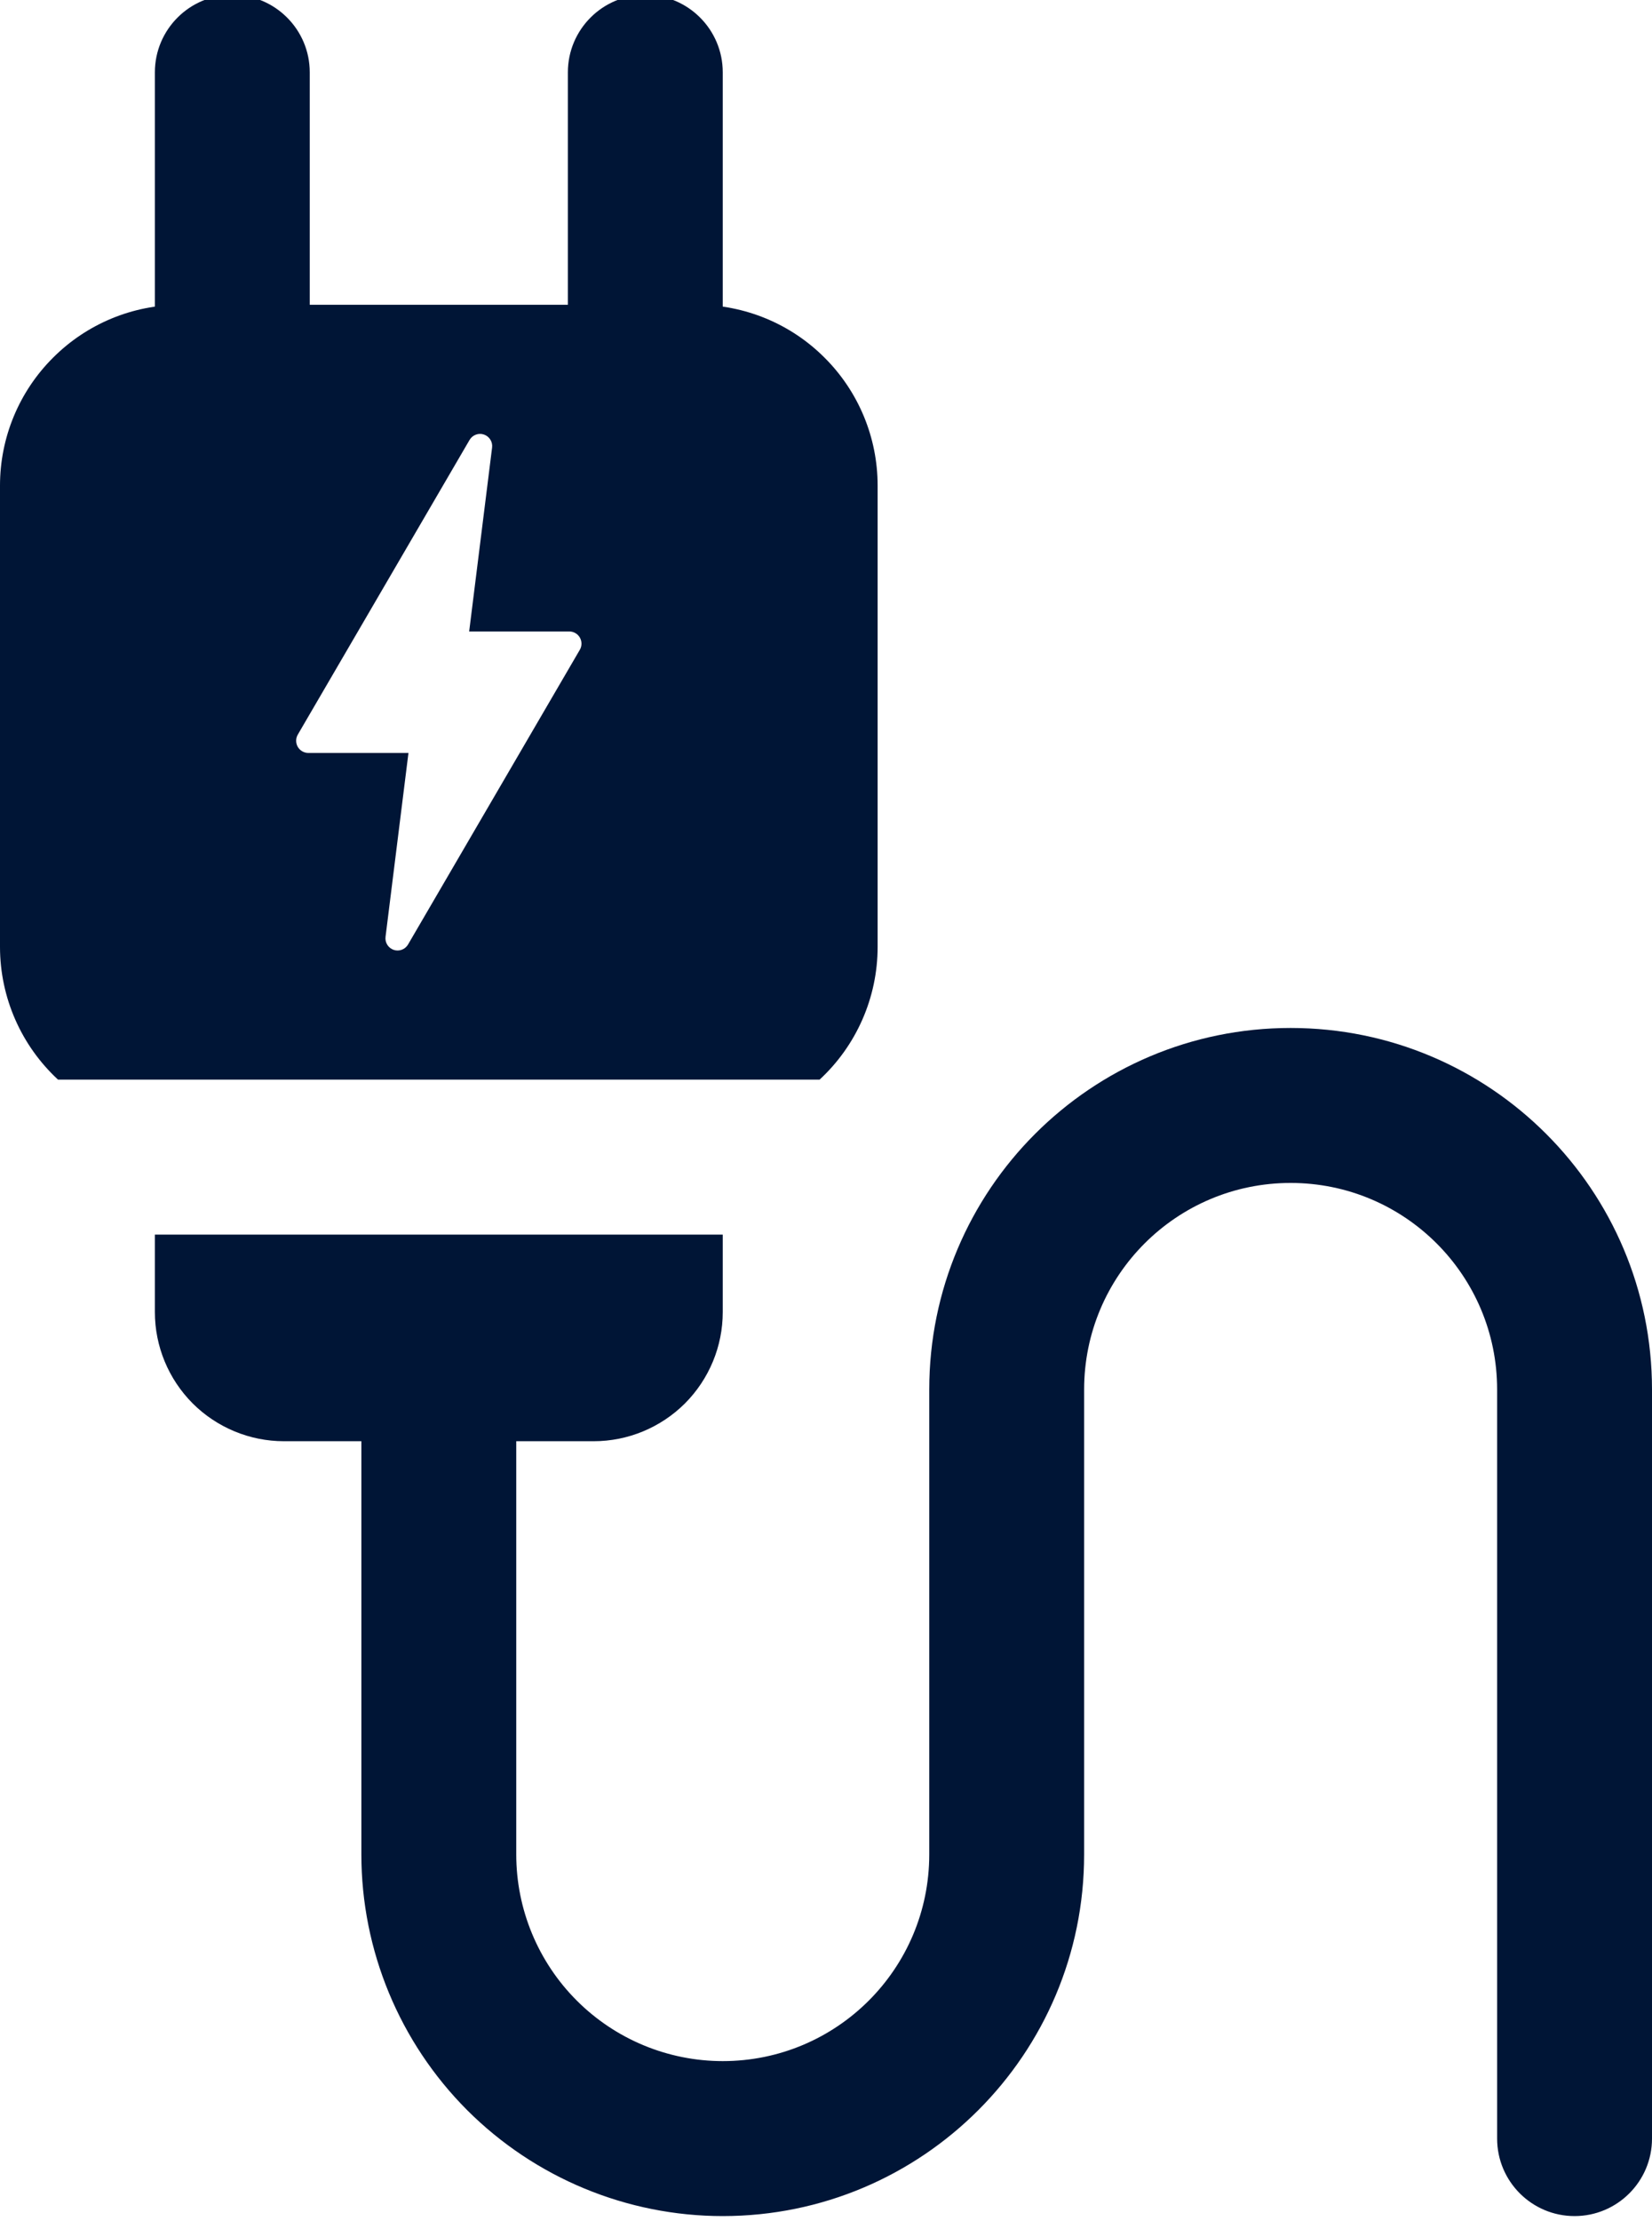
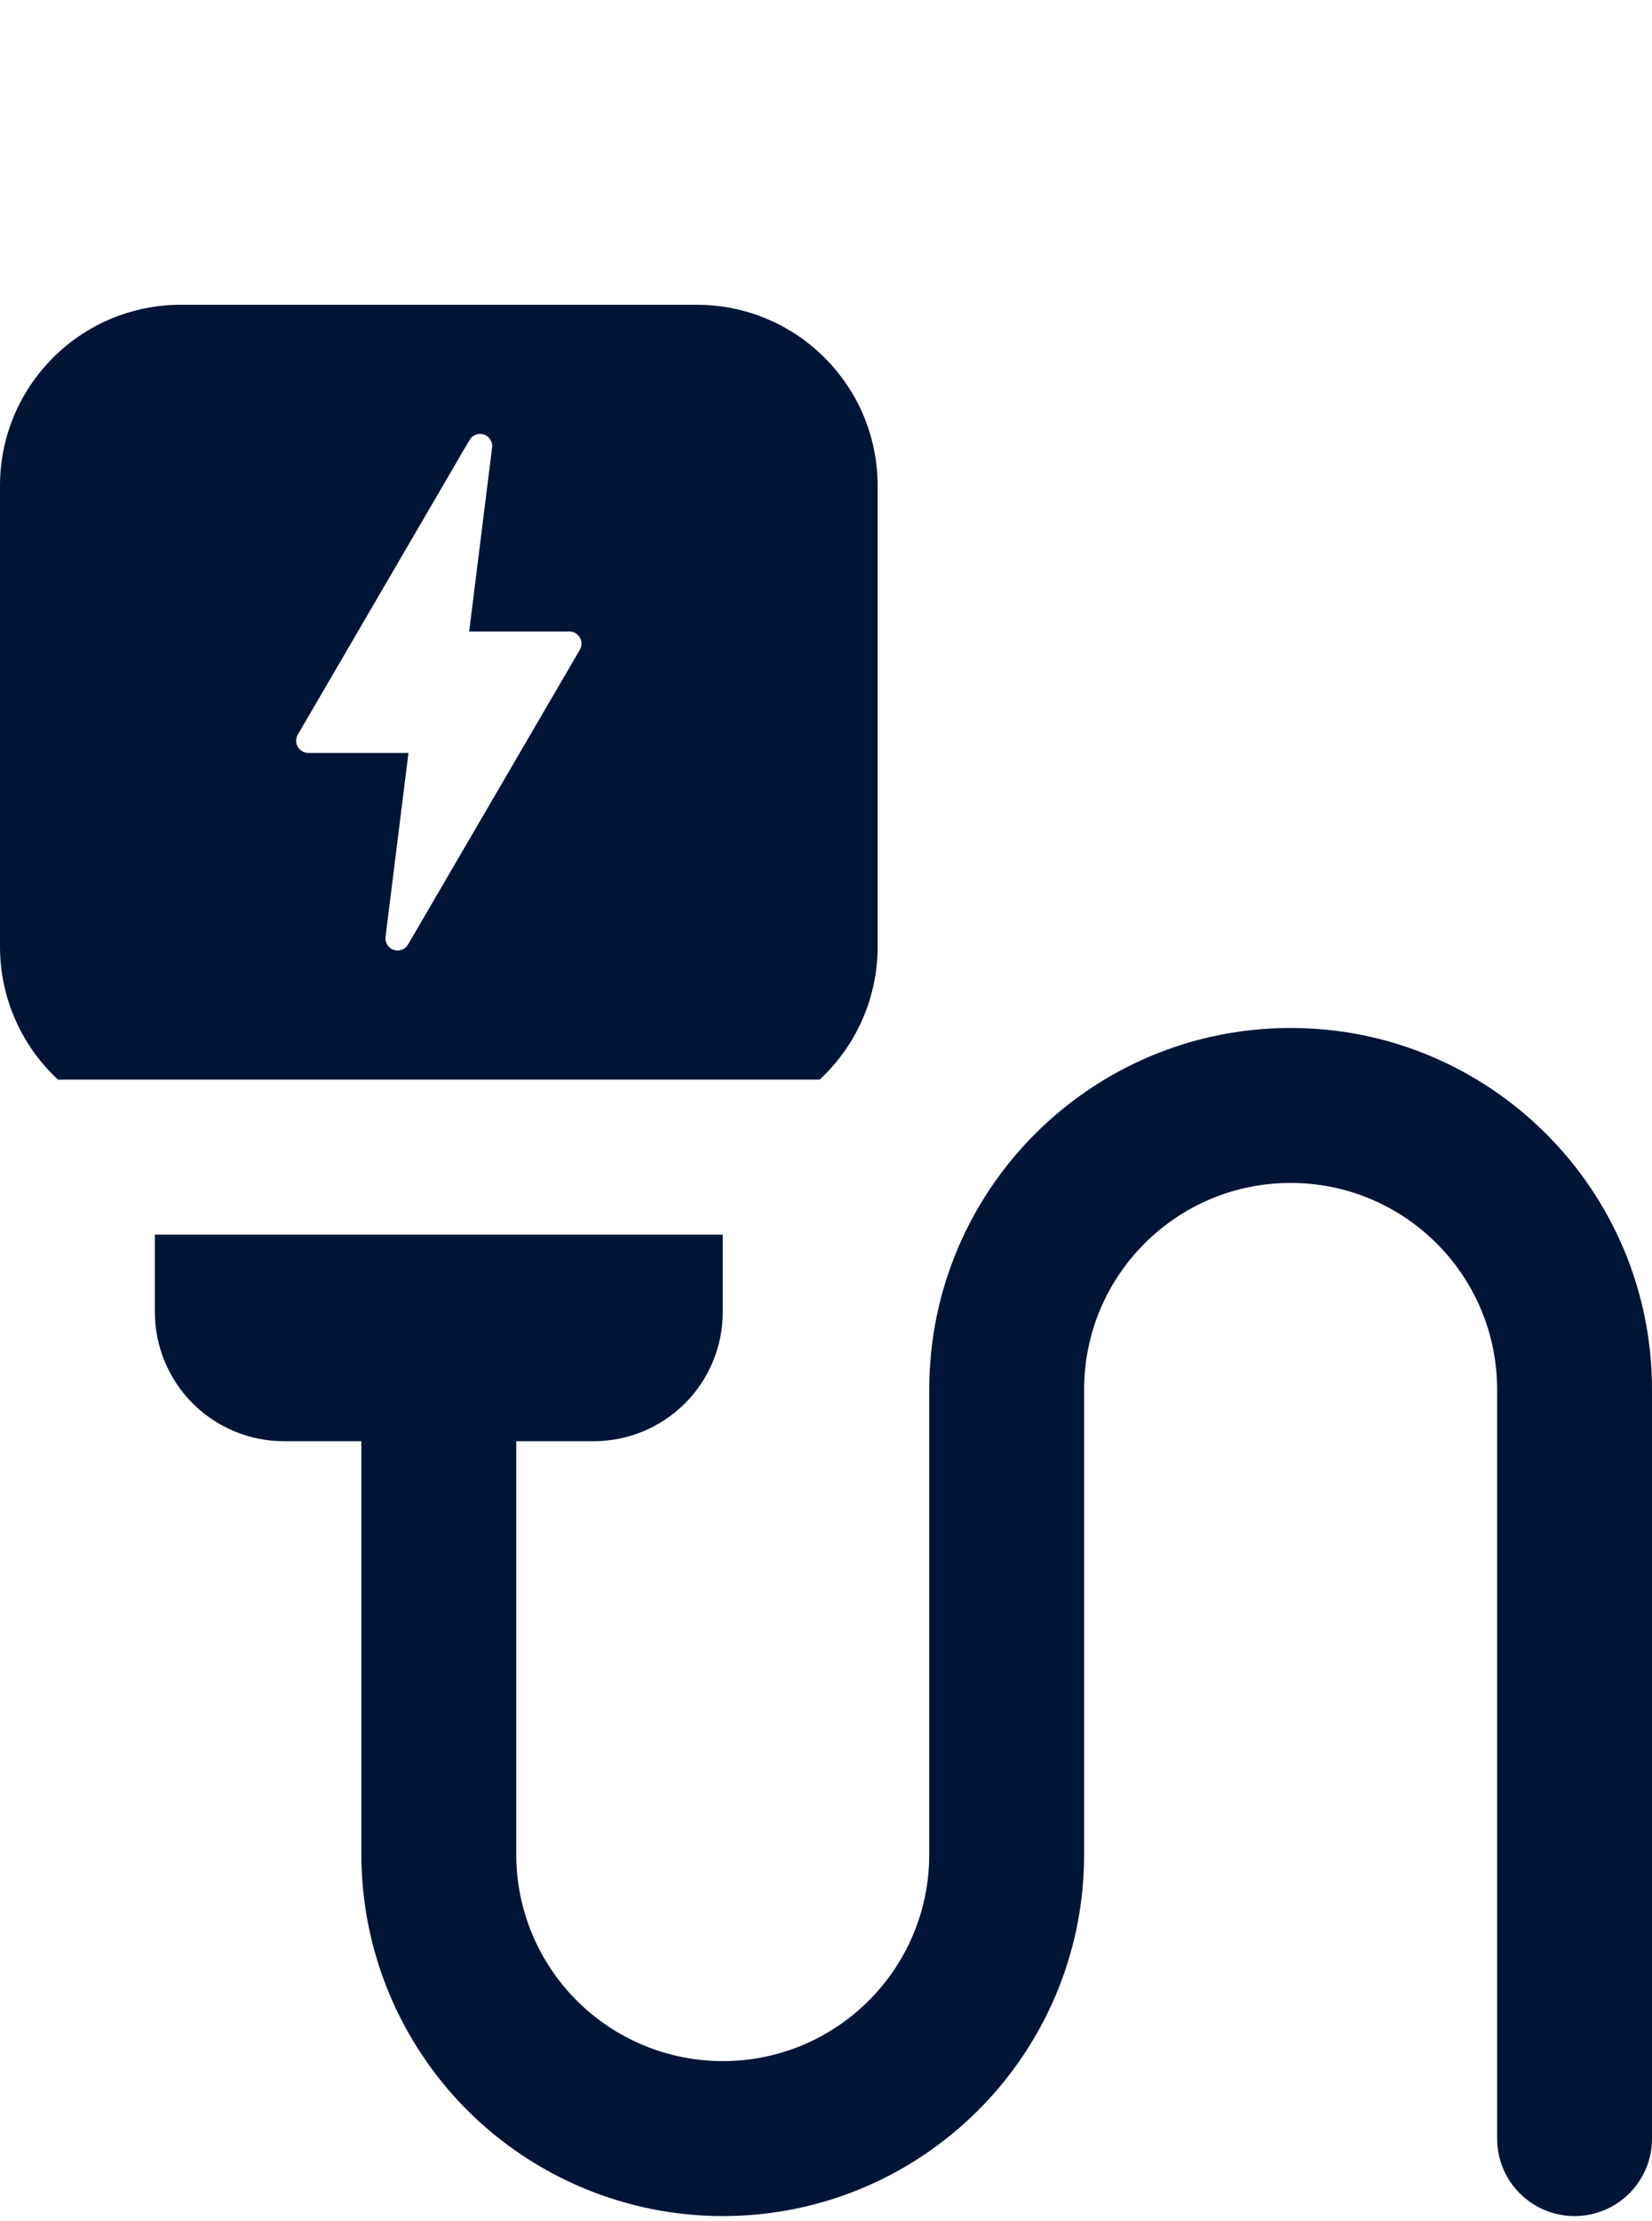
<svg xmlns="http://www.w3.org/2000/svg" clip-rule="evenodd" fill="#001536" fill-rule="evenodd" height="21.5" preserveAspectRatio="xMidYMid meet" stroke-linejoin="round" stroke-miterlimit="2" version="1" viewBox="4.0 1.3 16.0 21.5" width="16" zoomAndPan="magnify">
  <g id="change1_1">
-     <path d="M11,5c-0,0.414 -0.336,0.75 -0.75,0.75c-0.414,-0 -0.75,-0.336 -0.75,-0.75l0,-3c-0,-0.414 0.336,-0.75 0.75,-0.75c0.414,-0 0.75,0.336 0.75,0.75l0,3Z" />
-     <path d="M7,5c-0,0.414 -0.336,0.75 -0.75,0.75c-0.414,-0 -0.75,-0.336 -0.75,-0.75l0,-3c-0,-0.414 0.336,-0.75 0.75,-0.75c0.414,-0 0.75,0.336 0.75,0.75l0,3Z" />
    <path d="M4.562,11.75c-0.355,-0.328 -0.562,-0.793 -0.562,-1.285l0,-4.465c-0,-0.464 0.184,-0.909 0.513,-1.237c0.328,-0.329 0.773,-0.513 1.237,-0.513l5,0c0.464,-0 0.909,0.184 1.237,0.513c0.329,0.328 0.513,0.773 0.513,1.237l-0,4.465c0,0.492 -0.207,0.957 -0.562,1.285l-7.376,-0Zm6.438,1.5l-0,0.75c-0,0.332 -0.132,0.649 -0.366,0.884c-0.235,0.234 -0.553,0.366 -0.884,0.366l-3,-0c-0.331,0 -0.649,-0.132 -0.884,-0.366c-0.234,-0.235 -0.366,-0.552 -0.366,-0.884l0,-0.75l5.5,-0Zm-2.234,-7.618c0.007,-0.055 -0.026,-0.108 -0.079,-0.126c-0.052,-0.018 -0.111,0.004 -0.139,0.052l-1.664,2.853c-0.021,0.036 -0.021,0.081 -0,0.118c0.021,0.036 0.06,0.059 0.102,0.059l0.97,-0l-0.222,1.78c-0.007,0.055 0.026,0.108 0.079,0.126c0.052,0.018 0.111,-0.004 0.139,-0.052l1.664,-2.853c0.021,-0.036 0.021,-0.081 0,-0.118c-0.021,-0.036 -0.06,-0.059 -0.102,-0.059l-0.97,0l0.222,-1.78Z" />
    <path d="M11,21.25c1.105,-0 2,-0.895 2,-2l0,-4.5c0,-1.933 1.567,-3.5 3.5,-3.5c1.933,0 3.5,1.567 3.5,3.5l0,7.25c-0,0.414 -0.336,0.75 -0.75,0.75c-0.414,-0 -0.75,-0.336 -0.75,-0.75l-0,-7.25c-0,-1.105 -0.895,-2 -2,-2c-1.105,-0 -2,0.895 -2,2l0,4.5c-0,1.933 -1.567,3.5 -3.5,3.5c-0.928,0 -1.818,-0.369 -2.475,-1.025c-0.656,-0.657 -1.025,-1.547 -1.025,-2.475l0,-4.75c-0,-0.414 0.336,-0.75 0.75,-0.75c0.414,-0 0.75,0.336 0.75,0.75l0,4.75c-0,0.53 0.211,1.039 0.586,1.414c0.375,0.375 0.884,0.586 1.414,0.586Z" />
  </g>
</svg>